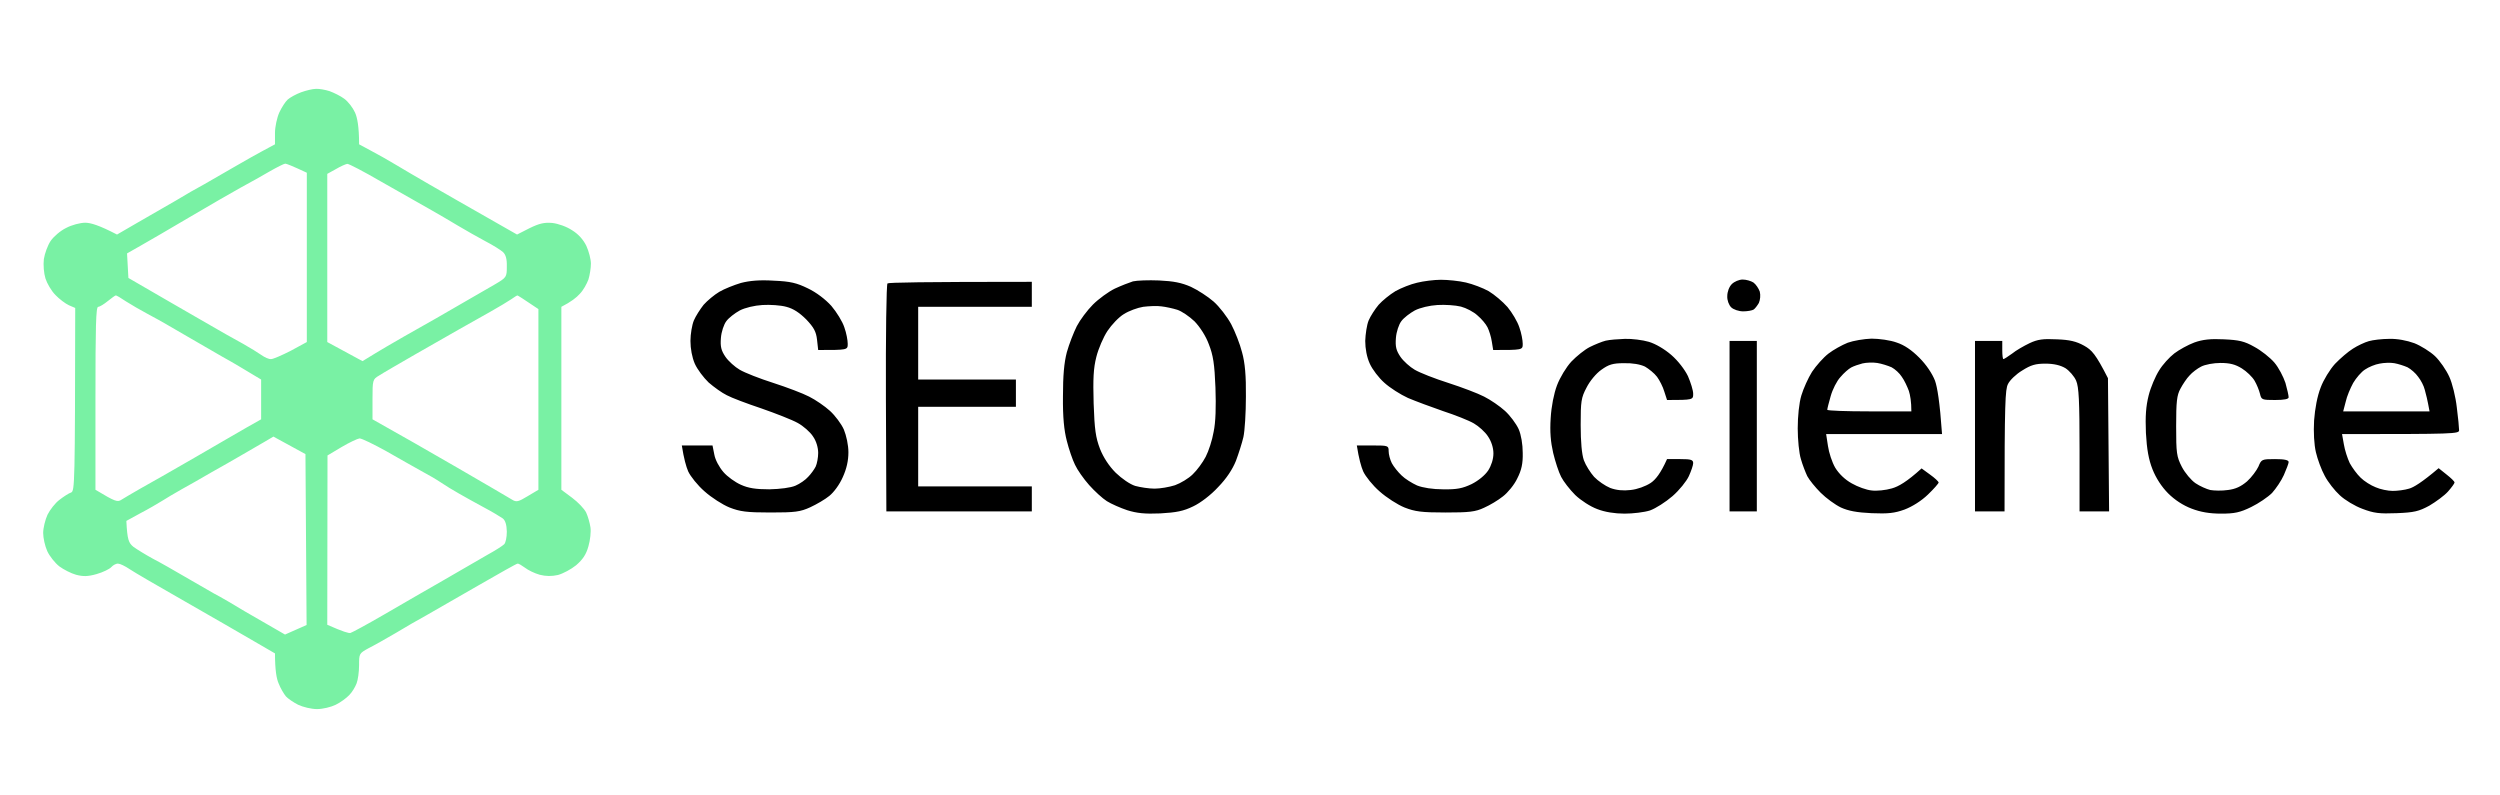
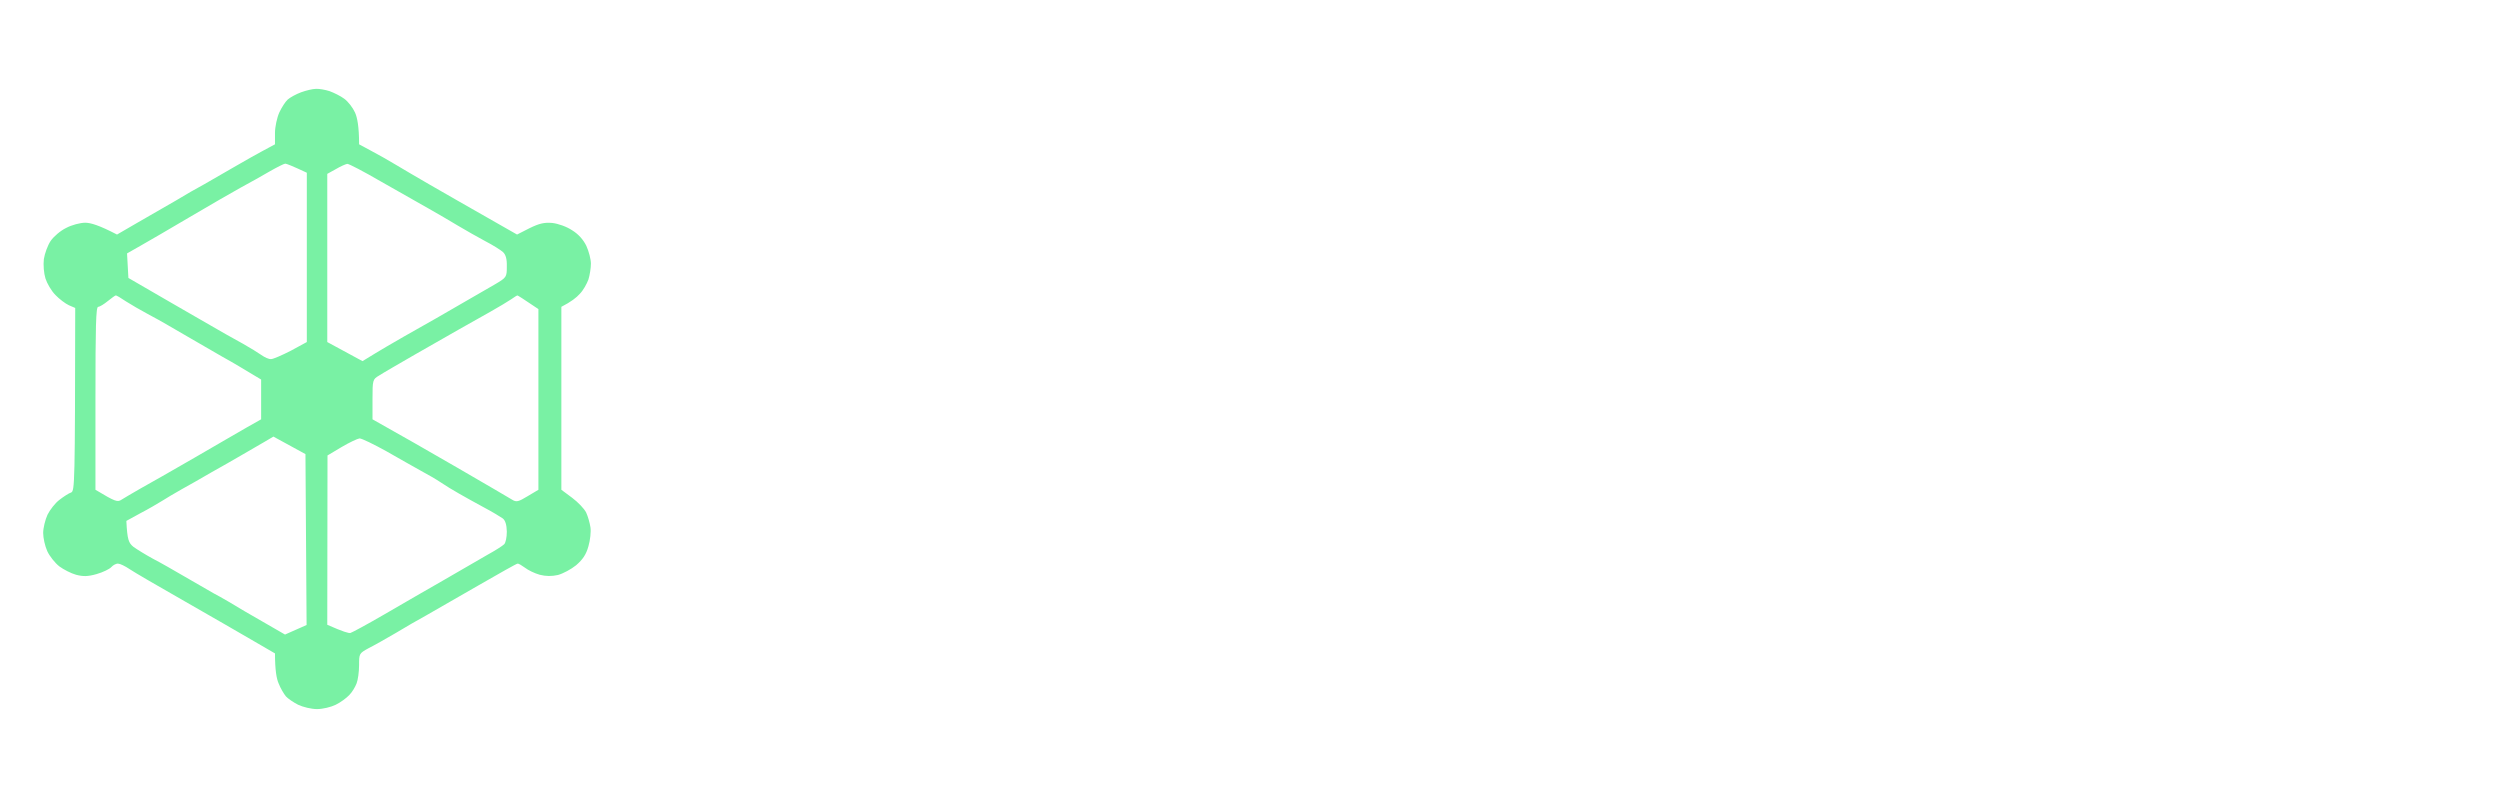
<svg xmlns="http://www.w3.org/2000/svg" version="1.2" viewBox="0 0 1100 350" width="1100" height="350">
  <title>New Project</title>
  <style>
		tspan { white-space:pre } 
		.s0 { fill: #79f1a4 } 
		.s1 { fill: #000000 } 
	</style>
  <g id="Folder 1 copy">
    <g id="SEO Science">
      <path id="Path 0" fill-rule="evenodd" class="s0" d="m139 39.1c1.4-0.1 4.1 0.4 6 1 1.9 0.7 4.8 2.1 6.4 3.3 1.7 1.2 3.8 3.9 4.8 6.1 1 2.2 1.8 6.2 1.8 14l5.2 2.8c2.9 1.5 7.8 4.3 10.8 6.1 3 1.8 9.8 5.8 15 8.8 5.2 3 16 9.2 38.5 22l5.5-2.8c4.3-2.1 6.5-2.6 10-2.3 2.6 0.3 6.3 1.6 8.7 3.2 2.8 1.7 5 4.2 6.3 6.9 1.1 2.4 2 5.9 2 7.8 0 1.9-0.5 5.1-1.1 7-0.7 1.9-2.3 4.8-3.8 6.3-1.4 1.6-3.8 3.5-8.1 5.7v80.5l4.7 3.5c2.7 2 5.4 4.9 6.2 6.5 0.8 1.7 1.6 4.6 1.9 6.5 0.3 1.9-0.1 5.7-0.9 8.4-1 3.6-2.5 5.8-5.4 8.3-2.2 1.8-5.8 3.7-8 4.3-2.7 0.6-5.3 0.6-8-0.1-2.2-0.6-5.1-2-6.5-3.1-1.4-1-2.8-1.9-3.3-1.8-0.4 0-8.2 4.4-17.4 9.7-9.3 5.3-19.5 11.2-22.8 13.1-3.3 1.8-9.4 5.3-13.5 7.8-4.1 2.4-9.4 5.4-11.8 6.6-4.2 2.3-4.2 2.4-4.2 7.5 0 2.9-0.5 6.5-1.1 8-0.6 1.6-2 3.9-3.2 5.1-1.2 1.3-3.9 3.3-6 4.3-2 1-5.7 1.9-8.2 1.9-2.5 0-6.2-0.9-8.3-1.9-2-1-4.5-2.7-5.4-3.7-0.9-1.1-2.4-3.6-3.2-5.7-0.9-2-1.6-5.8-1.6-13.2l-9.3-5.4c-5-2.9-18.6-10.8-30.2-17.4-11.6-6.6-22.6-13-24.5-14.3-1.9-1.3-4.2-2.4-5-2.4-0.8-0.1-2.2 0.6-3 1.5-0.8 0.9-3.7 2.3-6.5 3.1-3.9 1.1-5.9 1.1-9 0.3-2.2-0.6-5.5-2.3-7.4-3.7-1.9-1.5-4.3-4.5-5.3-6.7-1-2.2-1.8-5.8-1.8-8 0-2.2 0.9-5.8 1.9-8 1.1-2.2 3.4-5.2 5.3-6.6 1.8-1.4 4.1-2.9 5.1-3.2 1.6-0.7 1.7-3.6 1.8-81.2l-2.8-1.2c-1.5-0.7-4.2-2.7-5.9-4.5-1.8-1.8-3.7-5.1-4.4-7.3-0.7-2.3-1-5.9-0.7-8.5 0.4-2.5 1.7-6.1 3-8 1.3-1.9 4.3-4.5 6.8-5.7 2.4-1.3 6.2-2.3 8.4-2.3 2.4 0 6.1 1.1 14 5.2l9.3-5.4c5-2.9 12.5-7.2 16.5-9.5 3.9-2.4 9.7-5.7 12.7-7.3 3-1.7 8.9-5.1 13-7.5 4.1-2.4 9.9-5.7 18-10v-5c0-2.7 0.9-6.8 1.9-9 1-2.2 2.7-4.8 3.7-5.7 1-0.9 3.7-2.4 5.9-3.2 2.2-0.8 5.1-1.5 6.5-1.5zm-33 43.4c-3.6 2-13.7 7.8-22.5 13-8.8 5.2-18.6 10.9-21.8 12.7l-5.8 3.3 0.6 10.8c14.7 8.5 24.8 14.4 32 18.5 7.2 4.2 15.5 8.9 18.5 10.5 3 1.7 6.6 3.9 8 4.9 1.4 1 3.3 1.9 4.3 1.8 0.9 0 4.8-1.7 8.7-3.7l7-3.8v-74.5c-6.6-3.1-9-4-9.5-4-0.5 0-3.7 1.6-7 3.5-3.3 1.9-8.9 5.1-12.5 7zm38-6v74l15.5 8.4c8.1-5 14-8.4 18.2-10.8 4.3-2.4 10.7-6.1 14.3-8.1 3.6-2.1 9.7-5.6 13.5-7.8 3.8-2.2 9.4-5.4 12.3-7.1 5.1-3 5.2-3.2 5.2-7.8 0.1-3.4-0.5-5.3-1.7-6.4-1-0.9-4.5-3.1-7.8-4.8-3.3-1.8-8.7-4.8-12-6.8-3.3-2-9.3-5.5-13.2-7.7-4-2.3-13.4-7.6-20.8-11.8-7.4-4.3-14.1-7.8-14.7-7.7-0.7 0.1-3 1.1-5 2.3zm-100.8 58.5c-1 0-1.2 8.7-1.2 40.2v40.3c8.8 5.3 9.7 5.5 11.4 4.4 1.1-0.7 5-3 8.5-5 3.6-2 14.2-8 23.5-13.4 9.4-5.5 19.9-11.5 23.3-13.5l6.2-3.5v-17.5c-7.3-4.4-12.8-7.7-17-10-4.1-2.4-10.4-6-14-8.1-3.5-2-8-4.6-10-5.8-1.9-1.1-5.9-3.4-9-5-3-1.6-7.3-4.1-9.5-5.5-2.2-1.5-4.2-2.7-4.5-2.6-0.2 0-1.8 1.1-3.5 2.5-1.6 1.3-3.5 2.5-4.2 2.5zm172.5 2.2c-3.7 2.1-9.8 5.5-13.5 7.6-3.7 2.1-12.6 7.2-19.8 11.3-7.1 4.1-14.2 8.2-15.7 9.2-2.7 1.6-2.8 1.9-2.8 10.4v8.8c11.3 6.3 24.7 14 37 21.1 12.4 7.2 23.4 13.6 24.5 14.3 1.8 1.1 2.7 0.9 6.8-1.6l4.7-2.8v-79.5c-6.9-4.7-9.1-6-9.2-6-0.1-0.1-1.4 0.7-2.8 1.7-1.3 0.9-5.5 3.4-9.2 5.5zm-99.3 57.2c-2.2 1.3-6.7 3.9-10 5.8-3.3 1.9-9.3 5.4-13.5 7.7-4.1 2.4-9.9 5.7-13 7.4-3 1.7-6.9 4-8.6 5.1-1.8 1.1-6 3.6-9.5 5.4l-6.2 3.4c0.4 8.3 1 9.7 3.1 11.4 1.5 1.1 5.4 3.5 8.7 5.3 3.3 1.7 9.4 5.2 13.5 7.6 4.2 2.4 10 5.8 13 7.5 3.1 1.6 9.4 5.3 14 8.1 4.7 2.7 10.6 6.1 13 7.5l4.5 2.6 9.5-4.2-0.5-75.2-14.1-7.7zm27.7 6l-0.1 74.5c7 3.1 9.5 3.8 10.2 3.6 0.7-0.2 7.4-3.8 14.8-8.1 7.4-4.3 19.3-11.2 26.5-15.3 7.1-4.1 15.7-9.1 19-11 3.3-1.8 6.6-3.9 7.3-4.6 0.7-0.6 1.2-3.1 1.2-5.6q-0.1-4.5-1.8-5.8c-1-0.7-4.6-2.9-8.2-4.8-3.6-1.9-8.5-4.7-11-6.1-2.5-1.4-6.1-3.6-8-4.9-1.9-1.3-5.9-3.6-8.7-5.1-2.8-1.6-9.7-5.4-15.2-8.6-5.6-3.1-10.9-5.7-11.9-5.7-0.9 0.1-4.5 1.8-7.9 3.8z" />
-       <path id="Path 1" fill-rule="evenodd" class="s1" d="m1051.3 149.1c3.5-0.1 7.7 0.7 11 1.9 2.8 1.1 7 3.7 9.1 5.7 2.2 2.1 5 6.2 6.3 9.1 1.3 2.8 2.8 8.9 3.3 13.5 0.6 4.5 1 9 1 10 0 1.6-1.9 1.7-51.5 1.7l0.8 4.5c0.4 2.5 1.6 6.2 2.6 8.3 1.1 2 3.2 4.9 4.8 6.4 1.5 1.5 4.5 3.4 6.6 4.2 2 0.9 5.4 1.6 7.5 1.6 2 0 5.3-0.4 7.2-1 1.9-0.5 5.6-2.7 13-9l3.5 2.8c1.9 1.5 3.5 3 3.5 3.5 0 0.4-1.3 2.2-2.9 4-1.5 1.7-5.3 4.5-8.2 6.2-4.6 2.5-6.7 3-14.4 3.3-7.6 0.3-10 0-15-1.9-3.3-1.2-7.8-3.9-10-6-2.2-2-5.2-5.8-6.6-8.5-1.5-2.7-3.2-7.4-3.9-10.4-0.8-3.4-1.1-8.8-0.8-14 0.4-5.3 1.4-10.7 2.9-14.5 1.2-3.3 4.1-8 6.3-10.4 2.3-2.4 5.8-5.4 7.9-6.7 2-1.3 5.2-2.8 7-3.3 1.7-0.5 5.8-1 9-1zm-10.7 13.5c-1.6 1-3.9 3.7-5.2 5.9-1.2 2.2-2.8 5.9-3.3 8.3l-1.1 4.2h38c-0.9-5-1.6-7.8-2.1-9.5-0.4-1.7-1.7-4.2-2.9-5.7-1.1-1.6-3.2-3.4-4.7-4.2-1.6-0.7-4.1-1.5-5.8-1.8-1.7-0.3-4.6-0.2-6.5 0.2-1.9 0.3-4.8 1.5-6.4 2.6zm-700.1-39.1c7.3 0.3 10.1 1 15 3.4 3.6 1.7 7.7 4.8 10.3 7.7 2.3 2.7 4.9 6.9 5.7 9.4 0.9 2.5 1.5 5.7 1.5 7.3 0 2.7-0.1 2.7-13 2.7l-0.5-4.5c-0.4-3.6-1.4-5.4-4.7-8.9-3-3-5.7-4.8-8.8-5.6-2.5-0.7-7.2-1-10.5-0.8-3.5 0.2-7.7 1.2-10 2.4-2.2 1.2-4.9 3.3-5.9 4.7-1.1 1.4-2.2 4.7-2.4 7.4-0.3 3.8 0.1 5.5 2 8.3 1.3 1.9 4.2 4.5 6.3 5.7 2.2 1.3 8.8 3.9 14.8 5.8 5.9 1.9 13 4.6 15.7 6 2.8 1.4 6.9 4.2 9.2 6.3 2.2 2 5 5.7 6.1 8.2 1.1 2.7 2 6.8 2 10 0 3.7-0.8 7.3-2.5 11-1.4 3.2-3.9 6.6-5.9 8.2-1.8 1.5-5.6 3.7-8.4 5-4.4 2-6.6 2.3-17.5 2.3-10.5 0-13.4-0.4-18-2.2-3-1.2-8-4.4-11-7.1-3-2.6-6.2-6.6-7.2-8.8-0.9-2.1-1.9-5.6-2.8-11.4h13.5l0.8 4c0.4 2.3 2.1 5.5 4 7.7 1.7 2 5.2 4.5 7.7 5.6 3.3 1.5 6.6 2 12.5 2 4.8-0.1 9.4-0.7 11.5-1.6 1.9-0.8 4.5-2.6 5.6-3.9 1.2-1.2 2.7-3.3 3.3-4.5 0.6-1.3 1.1-4 1.1-6 0-2.3-0.8-5.2-2.3-7.3-1.2-1.9-4.3-4.6-6.7-5.9-2.5-1.4-9.7-4.2-16-6.4-6.3-2.1-13.2-4.7-15.2-5.8-2.1-1-5.7-3.6-8-5.6-2.2-2.1-5-5.8-6.1-8.3-1.2-2.8-1.9-6.6-1.9-10 0-3 0.7-7.1 1.5-9 0.8-1.9 2.8-5 4.3-6.9 1.6-1.8 4.7-4.4 6.9-5.7 2.2-1.3 6.5-3 9.5-3.9 3.9-1 8.2-1.4 14.5-1zm169.5-0.1c6.4 0.3 9.9 1 14 2.8 3 1.4 7.5 4.3 10 6.5 2.5 2.2 5.9 6.6 7.7 9.9 1.7 3.2 3.9 8.8 4.8 12.4 1.3 4.6 1.8 10.4 1.7 19.5 0 7.2-0.5 15.1-1.1 17.8-0.6 2.6-2.1 7.3-3.3 10.5-1.5 3.7-4.1 7.7-7.8 11.5-3.2 3.5-7.8 7-11 8.5-4.3 2.1-7.4 2.7-14.5 3.1-6.8 0.3-10.3-0.1-14.5-1.4-3-1-7.1-2.8-9-4-1.9-1.2-5.4-4.4-7.8-7.1-2.4-2.7-5.2-6.7-6.2-8.9-1.1-2.2-2.7-6.9-3.6-10.5-1.2-4.6-1.8-10.4-1.7-19.5 0-9.3 0.5-14.9 1.7-19.5 1-3.6 3-8.7 4.4-11.5 1.4-2.7 4.6-7 7.1-9.5 2.5-2.5 6.9-5.7 9.6-7 2.8-1.3 6.4-2.7 8-3.2 1.7-0.4 6.8-0.6 11.5-0.4zm-15.5 14.8c-2.2 1.3-5.4 4.7-7.2 7.4-1.8 2.7-4 7.8-4.9 11.4-1.3 5.1-1.5 9.6-1.2 20.5 0.4 11.6 0.9 15 2.8 20 1.5 3.8 4 7.6 6.9 10.5 2.7 2.6 6.3 5.1 8.6 5.8 2.2 0.6 6 1.2 8.5 1.2 2.5 0 6.5-0.7 9-1.5 2.5-0.9 6-3 7.8-4.8 1.9-1.8 4.4-5.2 5.7-7.7 1.3-2.5 2.9-7.4 3.5-11 0.9-4.2 1.1-11.1 0.8-19.5-0.4-10.3-1-14.2-2.9-19-1.3-3.6-3.9-7.6-6.3-10.1-2.3-2.2-5.7-4.5-7.6-5.1-1.9-0.6-5.1-1.3-7-1.5-1.9-0.3-5.5-0.1-8 0.2-2.5 0.4-6.3 1.8-8.5 3.2zm139.5-15.1c3 0 8 0.5 11 1.2 3 0.7 7.5 2.4 10 3.8 2.5 1.5 6.2 4.6 8.3 7 2 2.4 4.4 6.4 5.2 8.9 0.9 2.5 1.5 5.7 1.5 7.3 0 2.7-0.1 2.7-13 2.7l-0.6-3.7c-0.3-2.1-1.2-4.9-1.9-6.3-0.7-1.4-2.6-3.7-4.4-5.2-1.7-1.6-5-3.3-7.3-3.9-2.4-0.6-7-0.9-10.3-0.7-3.5 0.2-7.7 1.2-10 2.4-2.2 1.2-4.9 3.3-5.9 4.7-1.1 1.4-2.2 4.7-2.4 7.4-0.3 3.8 0.1 5.5 2 8.3 1.3 1.9 4.2 4.5 6.3 5.7 2.2 1.3 8.8 3.9 14.8 5.8 5.9 1.9 13 4.6 15.7 6 2.8 1.4 6.9 4.2 9.2 6.3 2.2 2 4.9 5.6 6 8 1.1 2.5 1.8 6.7 1.8 10.5 0.1 4.6-0.5 7.5-2.4 11.2-1.3 2.8-4.2 6.3-6.3 7.9-2.1 1.7-5.8 3.9-8.3 5-3.8 1.8-6.5 2.1-17 2.1-10.5 0-13.4-0.4-18-2.2-3-1.2-8-4.4-11-7.1-3-2.6-6.2-6.6-7.2-8.8-0.9-2.1-1.9-5.6-2.8-11.4h7c6.8 0 7 0.1 7 2.5 0 1.4 0.6 3.7 1.4 5.3 0.8 1.5 2.7 3.9 4.3 5.4 1.5 1.5 4.6 3.4 6.8 4.4 2.5 1 6.9 1.7 11.5 1.7 6 0.1 8.5-0.4 12.5-2.3 3-1.5 5.9-3.9 7.3-6 1.4-2.2 2.3-5 2.3-7.5 0-2.5-0.9-5.3-2.4-7.5-1.2-1.9-4.1-4.5-6.2-5.7-2.2-1.3-8.3-3.7-13.5-5.4-5.2-1.8-12.2-4.4-15.5-5.8-3.3-1.5-8-4.5-10.4-6.7-2.4-2.1-5.3-5.9-6.4-8.4-1.3-2.8-2-6.6-2-10 0.1-3 0.7-7.1 1.5-9 0.8-1.9 2.8-5 4.4-6.9 1.6-1.8 4.9-4.5 7.4-6 2.5-1.4 6.8-3.1 9.5-3.7 2.8-0.7 7.5-1.3 10.5-1.3zm132.8-0.1c1.5 0 3.6 0.6 4.7 1.3 1.1 0.8 2.3 2.6 2.8 4 0.4 1.6 0.2 3.6-0.4 5-0.7 1.2-1.7 2.5-2.3 2.9-0.6 0.4-2.7 0.8-4.6 0.8-1.9 0-4.3-0.8-5.3-1.8-1-1-1.8-3.1-1.7-4.9 0-1.9 0.8-4.1 2-5.3 1.1-1.1 3.2-2 4.8-2zm-312.8 1v11h-50v32h43v12h-43v35h50v11h-64l-0.2-49.8c-0.1-27.4 0.2-50.2 0.7-50.5 0.5-0.4 14.9-0.7 63.5-0.7zm261 25.1c3-0.1 7.8 0.5 10.5 1.3 3 0.9 6.9 3.2 9.9 5.8 2.9 2.5 5.9 6.4 7.3 9.3 1.2 2.8 2.3 6.2 2.3 7.8 0 2.6-0.1 2.7-11.5 2.7l-1.2-3.7c-0.6-2.1-2.1-5-3.2-6.5-1.2-1.6-3.6-3.5-5.3-4.5-2.1-1-5.5-1.6-9.3-1.5-4.9 0-6.7 0.6-9.9 2.9-2.3 1.6-5.1 5-6.5 7.8-2.4 4.5-2.6 6.1-2.6 16.5 0 7.5 0.5 12.9 1.4 15.5 0.8 2.2 2.9 5.5 4.5 7.3 1.7 1.8 4.9 4 7.1 4.9 2.7 1 5.7 1.3 9 0.9 2.9-0.3 6.5-1.6 8.8-3.1 2.1-1.4 4.4-4.2 7.2-10.5h5.8c4.8 0 5.7 0.3 5.7 1.8 0 0.9-0.9 3.5-1.9 5.7-1 2.2-4.2 6.2-7.2 8.8-3 2.6-7.4 5.4-9.9 6.3-2.5 0.8-7.5 1.4-11.2 1.4-4.3 0-8.7-0.7-12-2-3-1.1-7.2-3.8-9.7-6.2-2.4-2.4-5.2-6-6.2-8-1.1-2.1-2.6-6.8-3.5-10.5-1.1-4.8-1.5-9.3-1.1-15.3 0.3-5.2 1.4-10.8 2.8-14.5 1.3-3.4 4-7.9 6.3-10.4 2.3-2.4 5.9-5.3 8.1-6.4 2.2-1.1 5.4-2.4 7-2.8 1.7-0.4 5.5-0.7 8.5-0.8zm108.5-0.1c3.3 0 8.3 0.7 11 1.7 3.4 1.1 6.6 3.3 10 6.7 3.1 3.1 5.7 7 6.9 10.1 1 2.8 2.1 9.2 3.1 23.5h-51l0.8 5.2c0.4 2.9 1.8 7.2 3.2 9.6 1.6 2.6 4.2 5.2 7.3 6.9 2.6 1.5 6.5 2.9 8.7 3.1 2.2 0.3 6.2-0.1 8.9-0.9 2.9-0.8 6.6-2.9 13.1-8.8l3.7 2.7c2.1 1.5 3.7 3 3.8 3.5 0 0.4-2.1 2.8-4.7 5.3-2.9 2.8-6.9 5.3-10.3 6.6-4.4 1.6-7.3 1.9-14.5 1.6-6.5-0.3-10.2-1-13.5-2.5-2.5-1.2-6.5-4.1-8.9-6.5-2.4-2.4-5-5.6-5.9-7.3-0.8-1.7-2.1-5-2.8-7.5-0.8-2.5-1.4-8.6-1.4-13.5 0-5.3 0.6-11.2 1.6-14.5 0.9-3 3-7.7 4.7-10.4 1.8-2.7 5-6.3 7.2-8 2.2-1.7 6-3.8 8.5-4.8 2.5-0.9 7.2-1.7 10.5-1.8zm-9 12.7c-1.1 0.6-3.2 2.4-4.7 4.2-1.6 1.7-3.5 5.5-4.3 8.4-0.8 2.8-1.5 5.5-1.5 6 0 0.4 8.3 0.7 18.5 0.7h18.5c0-4.3-0.5-7.1-1.1-9-0.7-1.9-2-4.7-3.1-6.2-1-1.6-3-3.4-4.5-4.2-1.6-0.7-4.4-1.6-6.3-1.9-1.9-0.3-4.8-0.2-6.5 0.2-1.6 0.4-3.9 1.2-5 1.8zm90.5-12.4c5.6 0.2 8.6 0.9 12 2.8 3.4 1.9 5.1 3.7 10.5 14.3l0.5 58.6h-13v-27c0-21.8-0.3-27.7-1.5-30.5-0.8-1.9-3-4.4-4.7-5.5-2.2-1.3-5.1-2-8.8-2-4.4 0-6.4 0.6-10.2 3-2.7 1.6-5.5 4.3-6.3 6-1.2 2.4-1.5 7.9-1.5 56h-13v-75h12v4c0 2.2 0.2 4 0.5 4 0.3 0 2-1.1 3.8-2.4 1.7-1.4 5.2-3.4 7.7-4.6 3.6-1.7 6-2 12-1.7zm73.5 0c6.6 0.3 9 0.8 13.4 3.3 3 1.6 6.9 4.7 8.8 6.9 1.9 2.2 4 6.3 4.9 9 0.8 2.8 1.4 5.6 1.4 6.3 0 0.8-1.9 1.2-6 1.2-5.7 0-6-0.1-6.6-2.7-0.4-1.6-1.4-4.1-2.4-5.8-1-1.7-3.5-4.1-5.6-5.4-2.9-1.8-5.3-2.4-9.4-2.4-3 0-6.8 0.7-8.5 1.6-1.6 0.8-4 2.6-5.1 3.9-1.2 1.2-3 3.9-4 5.8-1.6 2.9-1.9 5.7-1.9 16.5 0 11.9 0.2 13.4 2.5 17.9 1.4 2.7 4.1 5.9 6 7.2 1.9 1.3 4.9 2.6 6.5 3 1.7 0.3 5.1 0.4 7.8 0 3.3-0.4 5.7-1.5 8.4-3.8 2-1.8 4.2-4.8 5-6.5 1.3-3.2 1.5-3.3 7.3-3.3 4.1 0 6 0.4 6 1.3 0 0.6-1 3.2-2.1 5.7-1.1 2.5-3.5 6-5.2 7.9-1.8 1.8-5.9 4.6-9.2 6.2-4.9 2.4-7.3 2.9-13.2 2.9-5.1 0-9.1-0.7-13-2.2-3.7-1.4-7.4-3.8-10.3-6.7-2.9-2.9-5.4-6.8-6.9-10.6-1.7-4.3-2.5-8.8-2.9-16-0.3-7.4 0-11.7 1.2-16.5 0.9-3.6 3-8.5 4.6-11 1.5-2.5 4.5-5.8 6.7-7.5 2.1-1.6 6.1-3.8 8.8-4.8 3.6-1.3 7.2-1.7 13-1.4zm-217.5 0.7h12v75h-12z" />
    </g>
  </g>
</svg>